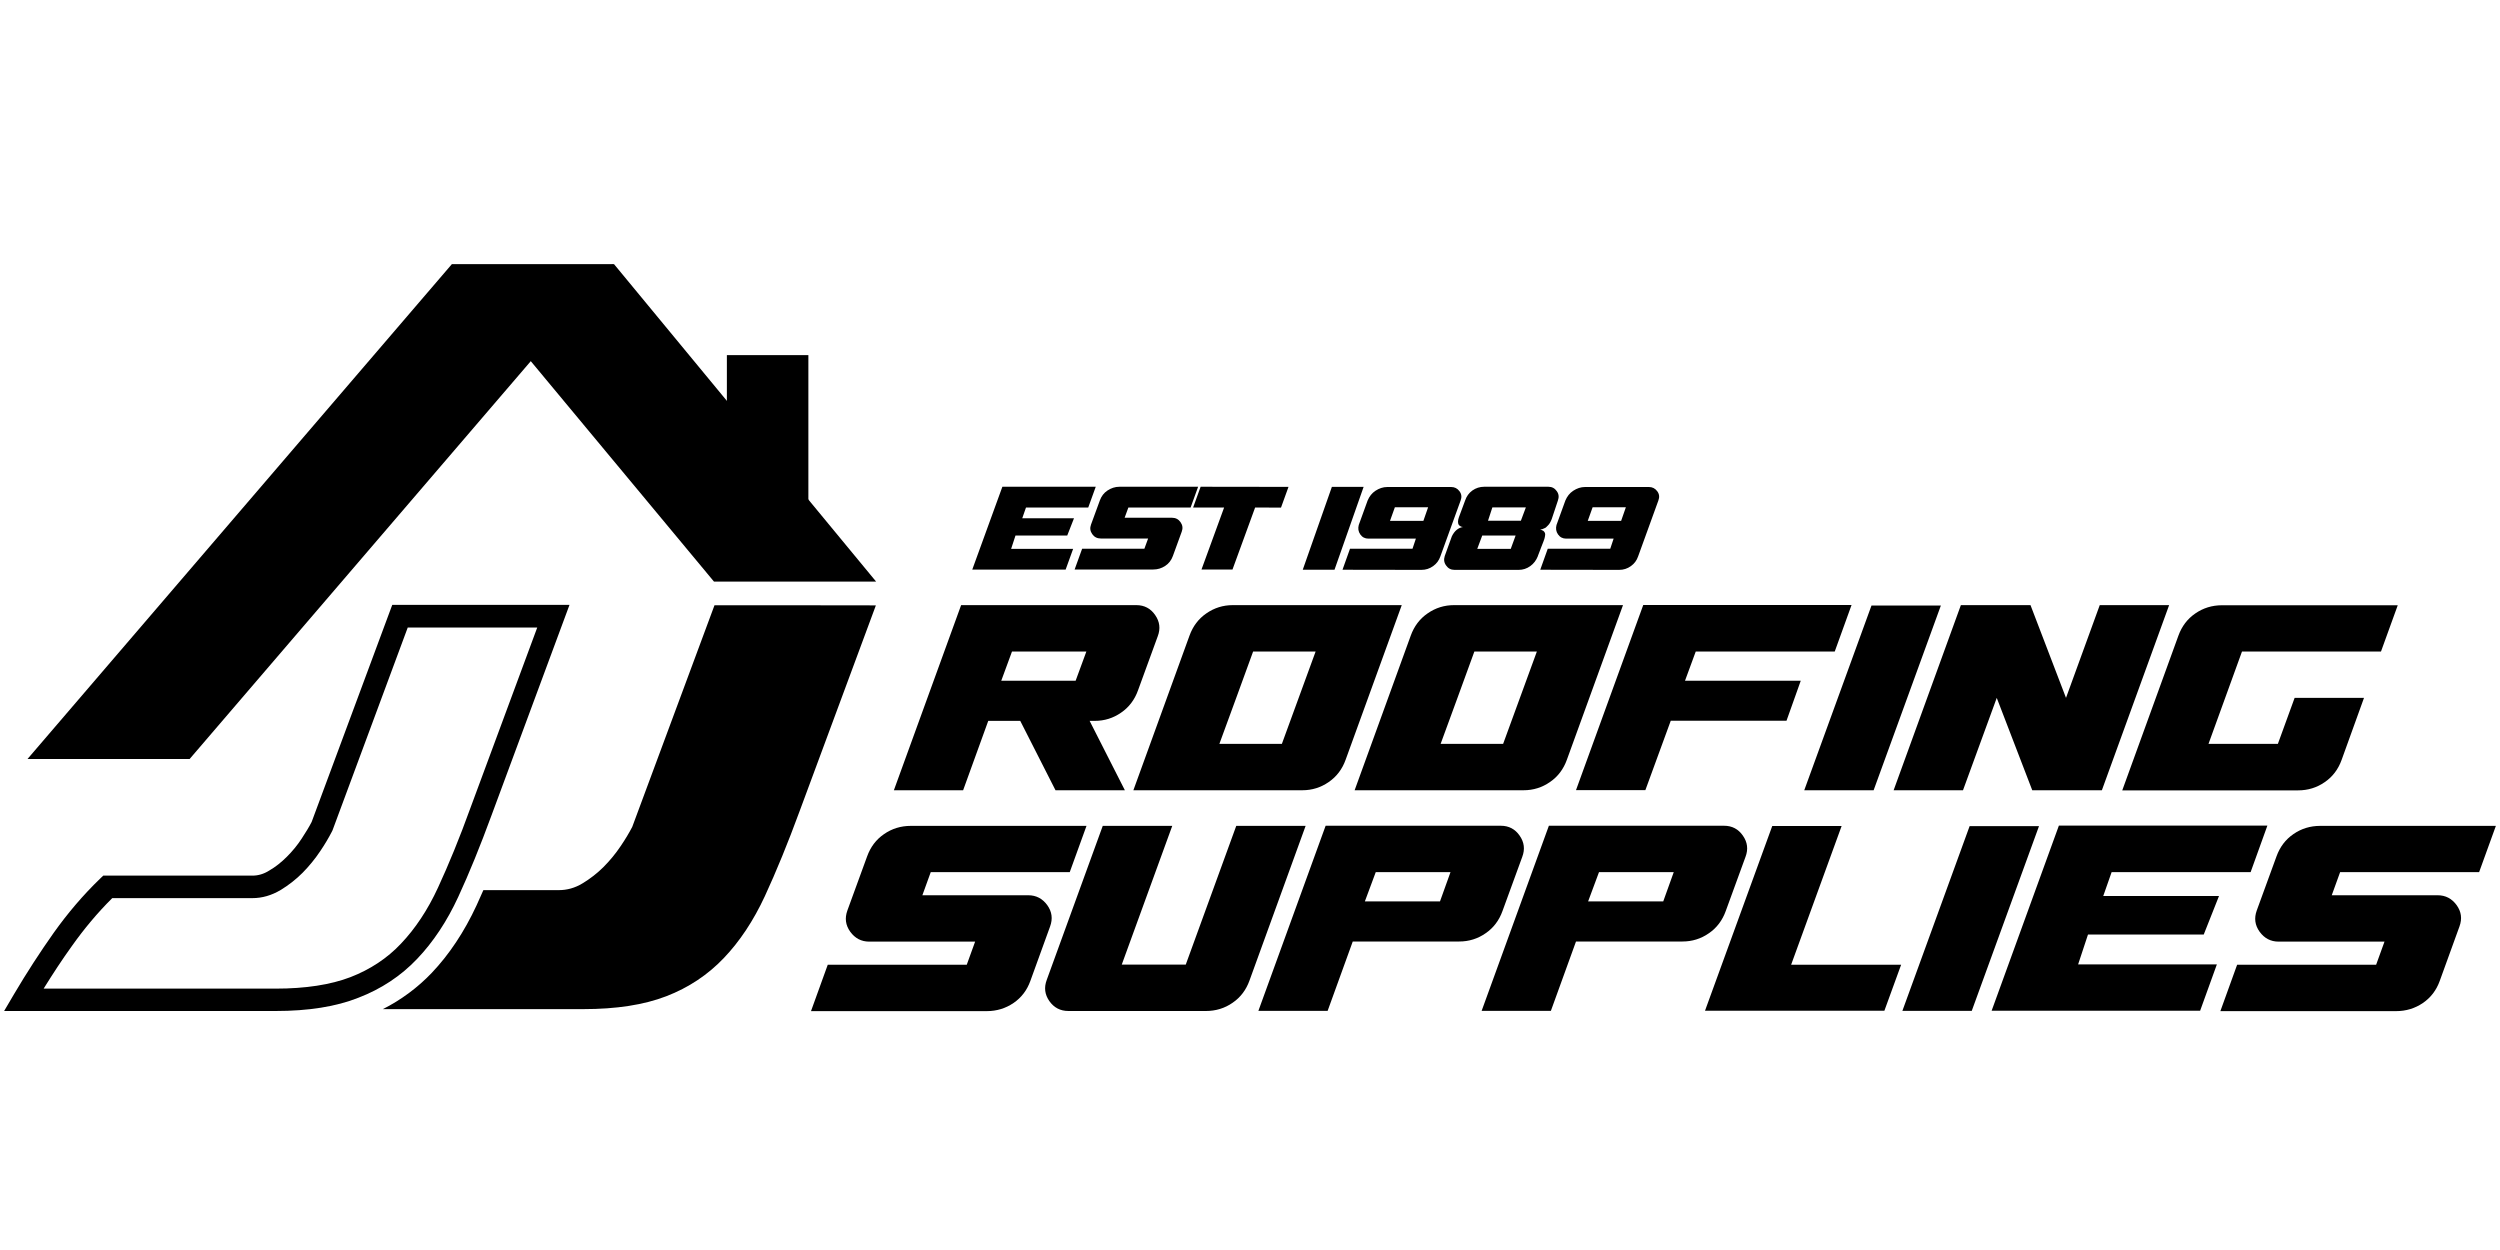
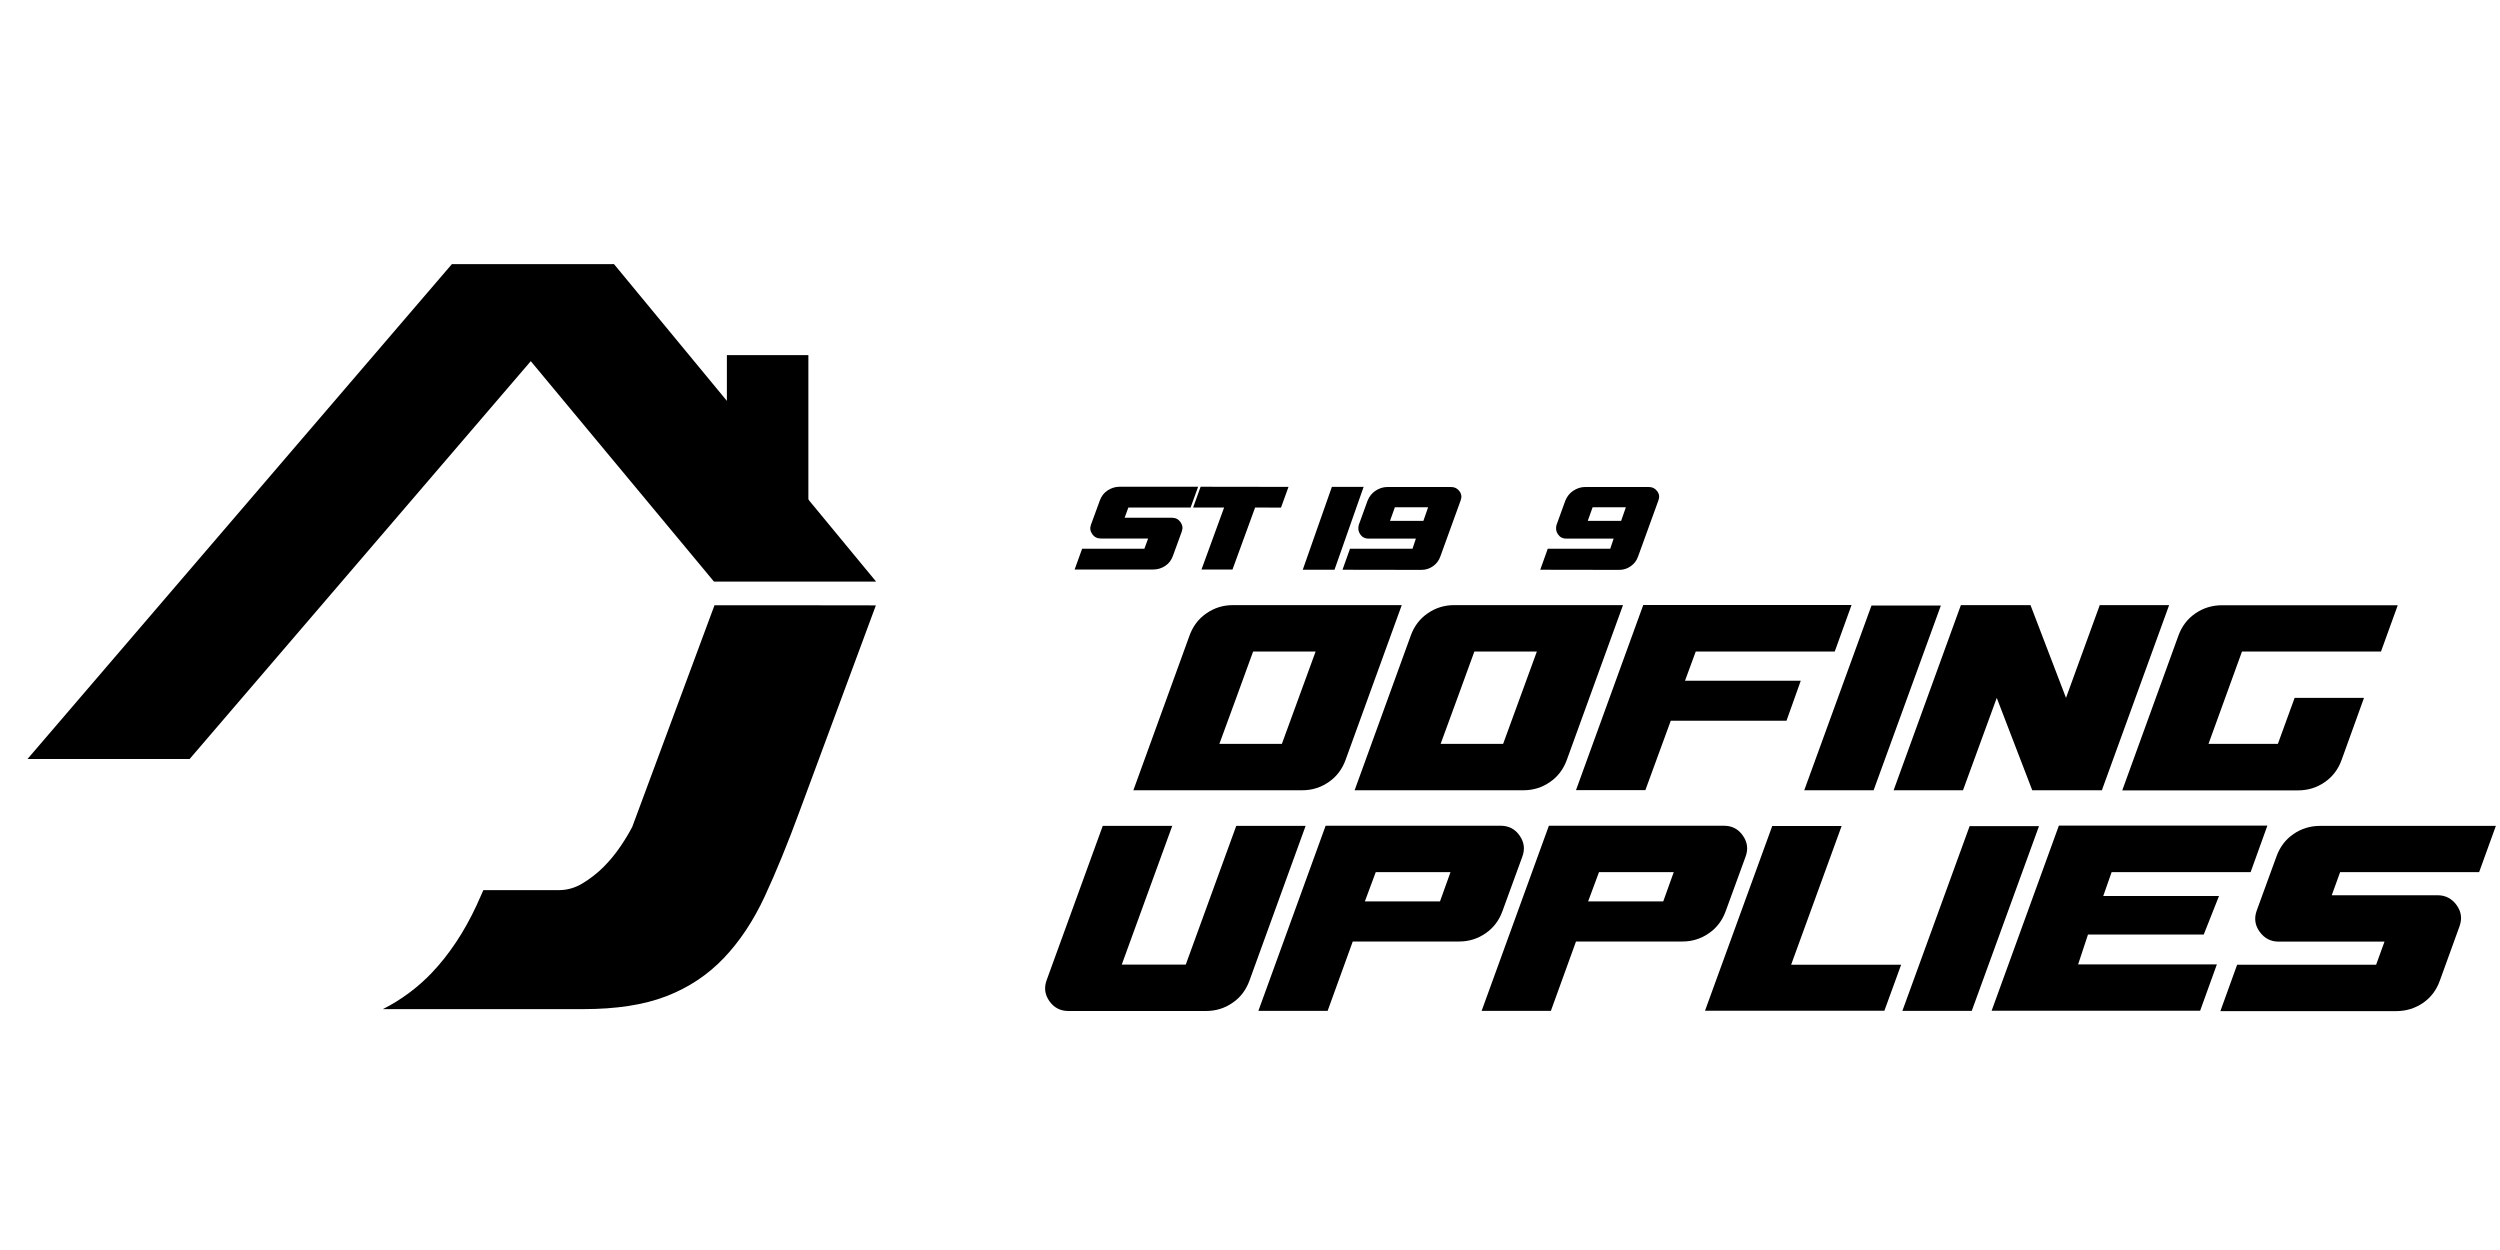
<svg xmlns="http://www.w3.org/2000/svg" version="1.1" id="Layer_1" x="0px" y="0px" viewBox="0 0 200 100" style="enable-background:new 0 0 200 100;" xml:space="preserve">
  <g>
    <g>
      <g>
        <rect x="58.15" y="28.41" width="6.52" height="11.66" />
        <polygon points="38.77,24.45 57.12,46.53 70.09,46.53 49.12,21.13 " />
        <polygon points="36.15,21.13 2.2,60.72 15.17,60.72 49.12,21.13 " />
      </g>
      <path d="M57.16,48.42l-6.58,17.73c-0.24,0.46-0.54,0.97-0.92,1.53c-0.41,0.61-0.87,1.17-1.38,1.68c-0.51,0.51-1.07,0.94-1.68,1.31 s-1.24,0.54-1.89,0.54h-6.04c-0.18,0.42-0.37,0.83-0.55,1.23c-0.98,2.11-2.19,3.93-3.59,5.4c-1.13,1.18-2.44,2.15-3.9,2.89h16.03 c2.64,0,4.85-0.34,6.64-1.03c1.79-0.69,3.32-1.71,4.6-3.05c1.28-1.34,2.38-3,3.29-4.96c0.91-1.97,1.84-4.24,2.78-6.8l6.1-16.46 C70.08,48.42,57.16,48.42,57.16,48.42z" />
-       <path d="M22.05,80.88H0.33l0.8-1.36c1.01-1.71,2.08-3.36,3.17-4.9C5.41,73.06,6.65,71.6,8,70.3l0.26-0.25H20.2 c0.45,0,0.9-0.13,1.33-0.4c0.52-0.3,0.99-0.68,1.42-1.11c0.43-0.43,0.84-0.92,1.19-1.46c0.32-0.49,0.59-0.93,0.79-1.32l6.45-17.37 h14.18l-6.24,16.84c-0.9,2.45-1.79,4.64-2.66,6.52c-0.9,1.95-2.01,3.62-3.29,4.96c-1.3,1.37-2.88,2.41-4.7,3.11 C26.89,80.53,24.66,80.88,22.05,80.88z M3.49,79.09h18.56c2.39,0,4.4-0.31,5.99-0.92c1.57-0.61,2.93-1.5,4.04-2.68 c1.14-1.2,2.14-2.7,2.96-4.48c0.85-1.84,1.73-3.98,2.6-6.39l5.34-14.42H32.62L26.6,66.43l0,0l-0.06,0.12l0,0 c-0.24,0.46-0.54,0.98-0.92,1.54c-0.42,0.63-0.9,1.21-1.41,1.73c-0.54,0.54-1.13,1-1.76,1.38c-0.72,0.43-1.48,0.65-2.25,0.65H8.98 c-1.17,1.16-2.25,2.45-3.22,3.82C4.98,76.75,4.23,77.9,3.49,79.09L3.49,79.09z" />
    </g>
    <g>
      <g>
-         <path d="M71.51,63.22l5.38-14.81h14.02c0.64,0,1.14,0.27,1.5,0.79c0.37,0.53,0.44,1.09,0.21,1.7l-1.58,4.33 c-0.27,0.75-0.72,1.35-1.35,1.78c-0.63,0.44-1.34,0.66-2.11,0.66h-0.41l2.82,5.55h-5.55l-2.82-5.55h-2.56l-2.01,5.55L71.51,63.22 L71.51,63.22z M80.96,52.12l-0.86,2.34h5.95l0.86-2.34H80.96z" />
        <path d="M112.14,48.41l-4.49,12.37c-0.27,0.75-0.72,1.35-1.35,1.78c-0.63,0.44-1.34,0.66-2.11,0.66H90.67l4.49-12.37 c0.27-0.75,0.72-1.35,1.35-1.78c0.63-0.44,1.34-0.66,2.11-0.66C98.62,48.41,112.14,48.41,112.14,48.41z M97.55,59.51h5l2.7-7.39 h-5C100.26,52.12,97.55,59.51,97.55,59.51z" />
        <path d="M129.84,48.41l-4.49,12.37c-0.27,0.75-0.72,1.35-1.35,1.78c-0.63,0.44-1.34,0.66-2.11,0.66h-13.52l4.49-12.37 c0.27-0.75,0.72-1.35,1.35-1.78c0.63-0.44,1.34-0.66,2.11-0.66C116.33,48.41,129.84,48.41,129.84,48.41z M115.25,59.51h5 l2.7-7.39h-5C117.96,52.12,115.25,59.51,115.25,59.51z" />
        <path d="M148.12,48.41l-1.34,3.71h-11.12l-0.86,2.34h9.26l-1.14,3.2h-9.26l-2.03,5.55h-5.55l5.38-14.81h16.68L148.12,48.41z" />
        <path d="M144.34,63.22l5.38-14.78h5.55l-5.38,14.78H144.34z" />
        <path d="M151.49,63.22l5.38-14.81h5.57l2.84,7.42l2.7-7.42h5.55l-5.38,14.81h-5.57l-2.84-7.39l-2.7,7.39H151.49z" />
        <path d="M190.48,52.12h-11.12l-2.68,7.39h5.55l1.34-3.68h5.55l-1.79,4.96c-0.27,0.75-0.72,1.35-1.35,1.78 c-0.63,0.44-1.35,0.66-2.14,0.66h-14.06l4.49-12.37c0.27-0.75,0.72-1.35,1.35-1.78c0.63-0.44,1.35-0.66,2.14-0.66h14.06 L190.48,52.12L190.48,52.12z" />
      </g>
      <g>
-         <path d="M85.58,69.77H74.46l-0.67,1.85h8.47c0.64,0,1.14,0.27,1.52,0.79c0.38,0.53,0.45,1.09,0.23,1.7l-1.58,4.36 c-0.27,0.75-0.72,1.34-1.35,1.77c-0.63,0.43-1.35,0.65-2.14,0.65H64.88l1.34-3.71h11.12l0.67-1.85h-8.47 c-0.64,0-1.14-0.27-1.52-0.79c-0.38-0.53-0.45-1.09-0.23-1.7l1.58-4.33c0.27-0.75,0.72-1.35,1.35-1.78 c0.63-0.44,1.35-0.66,2.14-0.66h14.06L85.58,69.77L85.58,69.77z" />
        <path d="M93.78,66.07l-4.04,11.1h5.12l4.04-11.1h5.55l-4.49,12.37c-0.27,0.75-0.72,1.35-1.35,1.78 c-0.63,0.44-1.35,0.66-2.14,0.66H85.48c-0.66,0-1.16-0.27-1.53-0.79c-0.37-0.53-0.44-1.09-0.21-1.7l4.48-12.32L93.78,66.07 L93.78,66.07z" />
        <path d="M100.67,80.87l5.38-14.81h14.02c0.64,0,1.14,0.27,1.5,0.79c0.37,0.53,0.44,1.09,0.21,1.7l-1.58,4.33 c-0.27,0.75-0.72,1.35-1.35,1.78c-0.63,0.44-1.34,0.66-2.11,0.66h-8.52l-2.01,5.55L100.67,80.87L100.67,80.87z M109.19,72.11 h6.01l0.84-2.34h-5.98L109.19,72.11L109.19,72.11z" />
        <path d="M118.53,80.87l5.38-14.81h14.02c0.64,0,1.14,0.27,1.5,0.79c0.37,0.53,0.44,1.09,0.21,1.7l-1.58,4.33 c-0.27,0.75-0.72,1.35-1.35,1.78c-0.63,0.44-1.34,0.66-2.11,0.66h-8.52l-2.01,5.55L118.53,80.87L118.53,80.87z M127.05,72.11 h6.01l0.84-2.34h-5.98L127.05,72.11L127.05,72.11z" />
        <path d="M147.33,66.08l-4.04,11.1h8.8l-1.34,3.68h-14.35l5.38-14.78H147.33L147.33,66.08z" />
        <path d="M152.19,80.87l5.38-14.78h5.55l-5.38,14.78H152.19z" />
        <path d="M180.05,69.77h-11.12l-0.67,1.91h9.26l-1.22,3.08h-9.26l-0.79,2.39h11.1l-1.34,3.71h-16.68l5.38-14.81h16.68 L180.05,69.77L180.05,69.77z" />
        <path d="M198.33,69.77h-11.12l-0.67,1.85h8.47c0.64,0,1.14,0.27,1.52,0.79c0.38,0.53,0.45,1.09,0.23,1.7l-1.58,4.36 c-0.27,0.75-0.72,1.34-1.35,1.77c-0.63,0.43-1.35,0.65-2.14,0.65h-14.06l1.34-3.71h11.12l0.67-1.85h-8.47 c-0.64,0-1.14-0.27-1.52-0.79c-0.38-0.53-0.45-1.09-0.23-1.7l1.58-4.33c0.27-0.75,0.72-1.35,1.35-1.78 c0.63-0.44,1.35-0.66,2.14-0.66h14.06L198.33,69.77L198.33,69.77z" />
      </g>
    </g>
    <g>
-       <path d="M87.06,40.6h-4.98l-0.3,0.86h4.14l-0.54,1.38h-4.14l-0.35,1.07h4.96l-0.6,1.66h-7.47l2.41-6.63h7.47L87.06,40.6 L87.06,40.6z" />
      <path d="M95.25,40.6h-4.98l-0.3,0.82h3.79c0.29,0,0.52,0.12,0.68,0.35c0.17,0.24,0.2,0.49,0.1,0.76l-0.71,1.95 c-0.12,0.33-0.32,0.6-0.61,0.79c-0.29,0.19-0.6,0.29-0.96,0.29h-6.29l0.6-1.66h4.98l0.3-0.82h-3.79c-0.29,0-0.52-0.12-0.68-0.35 c-0.17-0.24-0.2-0.49-0.1-0.76l0.71-1.94c0.12-0.33,0.32-0.6,0.61-0.79c0.29-0.19,0.6-0.3,0.96-0.3h6.29L95.25,40.6z" />
      <path d="M100.41,40.6l-1.81,4.96h-2.48l1.81-4.96h-2.48l0.6-1.66c3.13,0,5.47,0,7.03,0.01l-0.6,1.66L100.41,40.6L100.41,40.6z" />
      <path d="M104.22,45.58l2.33-6.63h2.54l-2.33,6.63H104.22z" />
      <path d="M107.4,45.58l0.6-1.68h5l0.27-0.81h-3.8c-0.27,0-0.49-0.11-0.65-0.34c-0.16-0.23-0.19-0.48-0.12-0.75l0.71-1.96 c0.14-0.33,0.34-0.59,0.63-0.78c0.29-0.19,0.6-0.3,0.95-0.3h5.1c0.28,0,0.5,0.11,0.67,0.34c0.17,0.23,0.19,0.47,0.09,0.74 l-1.62,4.47c-0.11,0.32-0.3,0.58-0.58,0.78c-0.28,0.2-0.59,0.3-0.94,0.3L107.4,45.58L107.4,45.58z M113.87,41.67l0.38-1.09h-2.66 l-0.39,1.09C111.2,41.67,113.87,41.67,113.87,41.67z" />
-       <path d="M124.63,40.05l-0.49,1.47c-0.05,0.11-0.08,0.21-0.14,0.3c-0.05,0.08-0.1,0.16-0.16,0.21s-0.11,0.1-0.15,0.15 c-0.05,0.04-0.09,0.07-0.16,0.09c-0.06,0.03-0.1,0.05-0.14,0.06c-0.03,0.01-0.07,0.02-0.13,0.03h-0.07 c0.11,0.03,0.2,0.06,0.28,0.11c0.06,0.06,0.11,0.11,0.13,0.18c0.02,0.06,0.02,0.14,0,0.24c-0.02,0.09-0.03,0.17-0.05,0.22 c-0.02,0.05-0.04,0.12-0.07,0.2c-0.05,0.11-0.1,0.27-0.18,0.46s-0.14,0.36-0.19,0.5c-0.06,0.14-0.08,0.21-0.08,0.22 c-0.13,0.33-0.33,0.6-0.61,0.8s-0.59,0.3-0.93,0.3h-5.13c-0.29,0-0.51-0.12-0.67-0.35c-0.17-0.23-0.2-0.48-0.11-0.76l0.57-1.58 c0.21-0.43,0.51-0.68,0.89-0.74c-0.02,0-0.05,0-0.08-0.01c-0.04,0-0.08-0.03-0.14-0.06c-0.06-0.03-0.09-0.07-0.13-0.12 c-0.03-0.06-0.05-0.13-0.05-0.24c0-0.11,0.03-0.23,0.08-0.37l0.49-1.32c0.11-0.33,0.3-0.6,0.58-0.8c0.28-0.2,0.6-0.3,0.95-0.3 h5.13c0.29,0,0.51,0.12,0.67,0.35C124.71,39.52,124.73,39.77,124.63,40.05L124.63,40.05z M118.58,42.84l-0.4,1.07h2.68l0.39-1.07 H118.58z M119.39,40.59l-0.35,1.07h2.63l0.4-1.07H119.39z" />
      <path d="M123.22,45.58l0.6-1.68h5l0.27-0.81h-3.8c-0.27,0-0.49-0.11-0.65-0.34c-0.16-0.23-0.19-0.48-0.12-0.75l0.71-1.96 c0.14-0.33,0.34-0.59,0.63-0.78c0.29-0.19,0.6-0.3,0.95-0.3h5.1c0.28,0,0.5,0.11,0.67,0.34c0.17,0.23,0.19,0.47,0.09,0.74 l-1.62,4.47c-0.11,0.32-0.3,0.58-0.58,0.78c-0.28,0.2-0.59,0.3-0.94,0.3L123.22,45.58L123.22,45.58z M129.69,41.67l0.38-1.09 h-2.66l-0.39,1.09H129.69z" />
    </g>
  </g>
</svg>